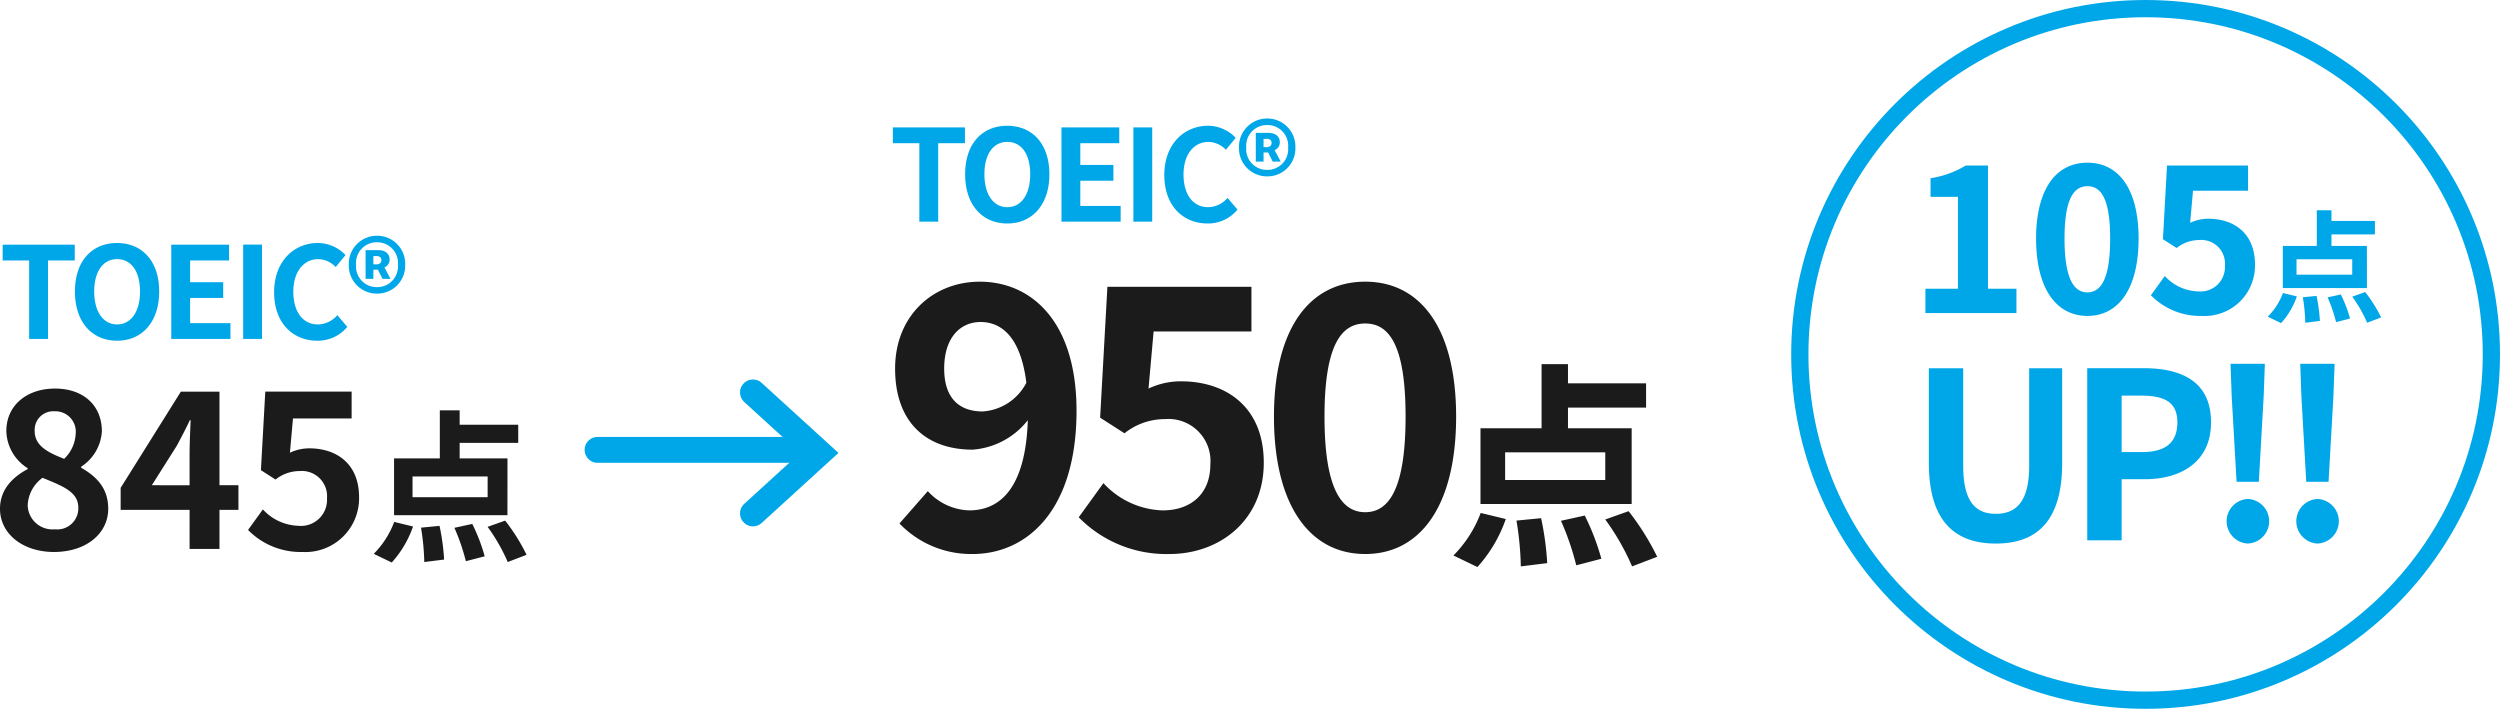
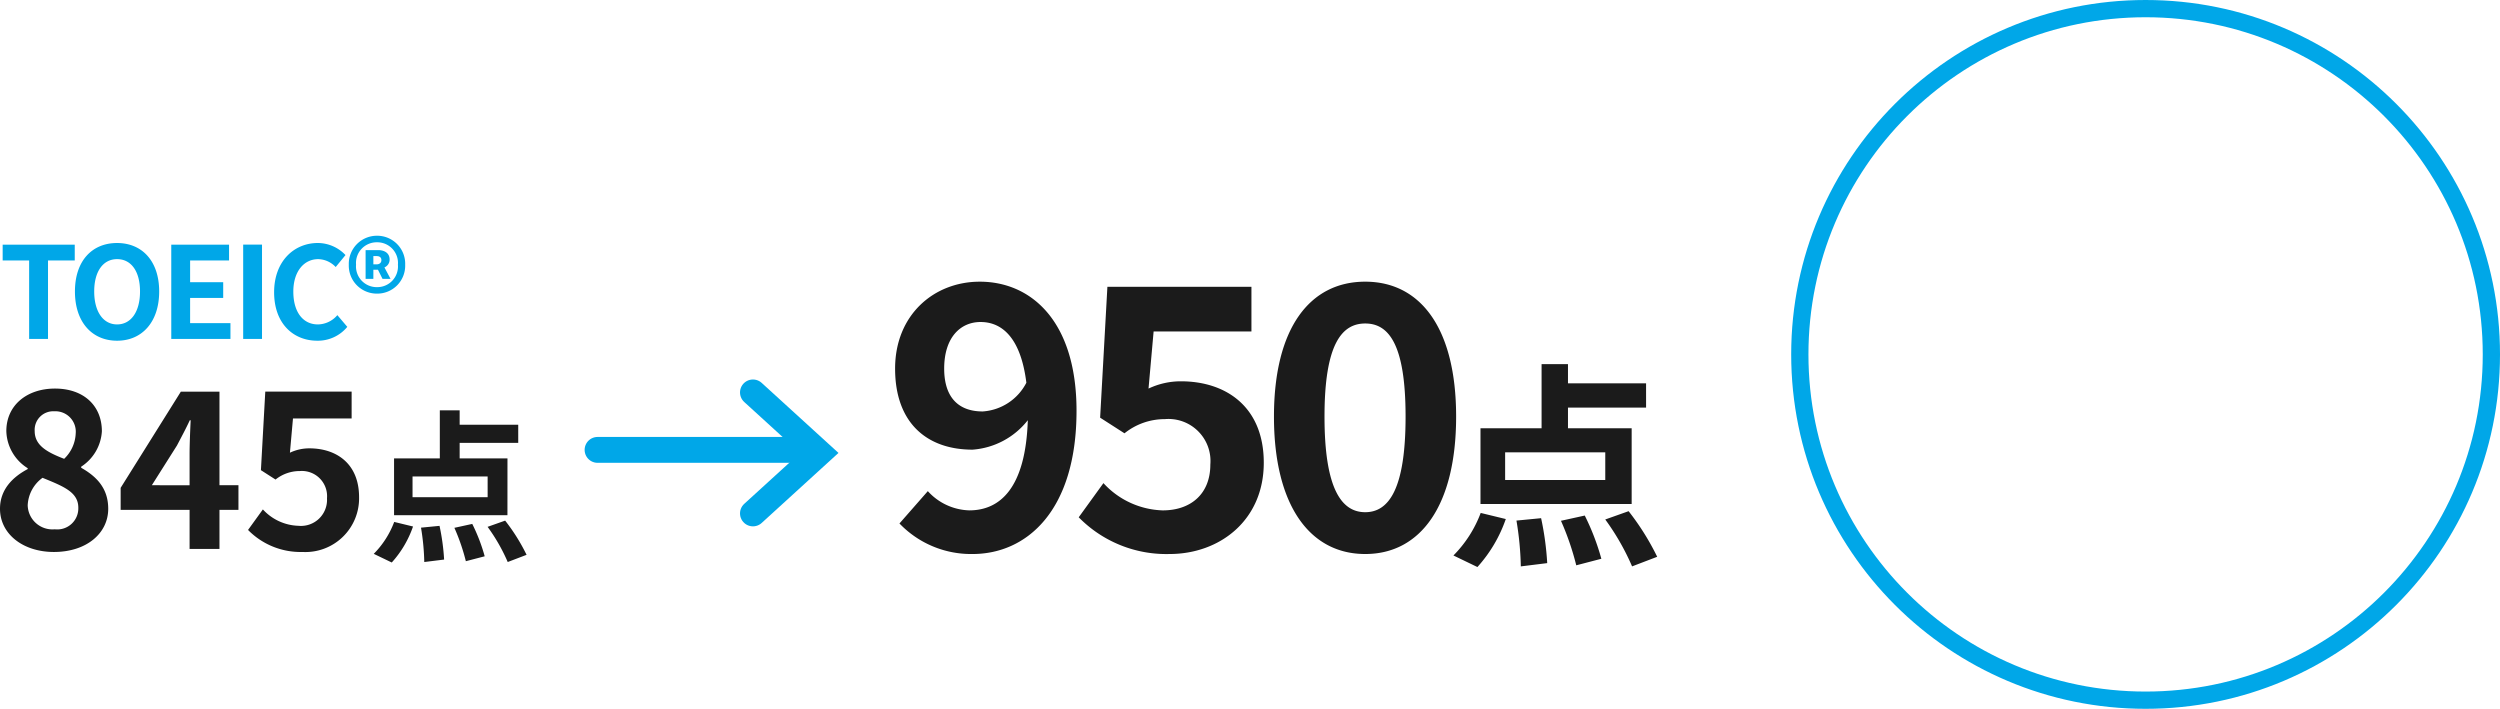
<svg xmlns="http://www.w3.org/2000/svg" width="289.853" height="82.18" viewBox="0 0 289.853 82.18">
  <g id="グループ_98856" data-name="グループ 98856" transform="translate(-541.12 -1647.423)">
    <g id="グループ_98855" data-name="グループ 98855">
-       <path id="パス_150510" data-name="パス 150510" d="M1.945,0H12.5V-2.823H9.2V-17.1H6.618a11.385,11.385,0,0,1-4.08,1.471v2.158H5.716v10.65H1.945ZM20.731.332c3.605,0,5.93-3.155,5.93-8.966,0-5.764-2.324-8.8-5.93-8.8s-5.954,3.012-5.954,8.8C14.777-2.823,17.125.332,20.731.332Zm0-2.728c-1.518,0-2.657-1.471-2.657-6.238,0-4.744,1.139-6.072,2.657-6.072s2.633,1.328,2.633,6.072C23.363-3.866,22.249-2.4,20.731-2.4ZM34.013.332a5.838,5.838,0,0,0,6.143-5.954c0-3.653-2.467-5.313-5.408-5.313a4.911,4.911,0,0,0-2.111.474l.332-3.724h6.38V-17.1H29.957l-.474,8.539,1.589,1.02a4.2,4.2,0,0,1,2.633-.925A2.741,2.741,0,0,1,36.67-5.5a2.834,2.834,0,0,1-3.107,2.989A5.456,5.456,0,0,1,29.7-4.293l-1.613,2.23A8,8,0,0,0,34.013.332ZM51.43-4.447H44.971V-6.234H51.43Zm1.7-3.335H49.024V-9.118h5.037V-10.68H49.024v-1.238h-1.7v4.137h-3.94V-2.9h9.751ZM43.184,1.168a8.986,8.986,0,0,0,1.829-3.1L43.4-2.322A7.749,7.749,0,0,1,41.637.422Zm2.519-3a20.141,20.141,0,0,1,.281,2.955l1.7-.211a18.851,18.851,0,0,0-.394-2.9Zm2.871.014a17.436,17.436,0,0,1,.985,2.871L51.177.633a15.273,15.273,0,0,0-1.069-2.786ZM51.43-1.9a15.56,15.56,0,0,1,1.731,3.025L54.779.507a16.444,16.444,0,0,0-1.843-2.941ZM10.1,26.724c4.874,0,7.7-2.719,7.7-9.343V6.4H13.974V17.731c0,4.147-1.508,5.547-3.877,5.547-2.316,0-3.77-1.4-3.77-5.547V6.4H2.343V17.381C2.343,24,5.25,26.724,10.1,26.724Zm10.609-.377h3.985V19.266h2.666c4.281,0,7.7-2.046,7.7-6.6,0-4.712-3.393-6.274-7.808-6.274H20.706Zm3.985-10.232V9.572h2.262c2.746,0,4.2.781,4.2,3.1,0,2.289-1.319,3.446-4.066,3.446Zm13.328,3.446H40.6l.565-9.936L41.3,5.884H37.319l.135,3.743Zm1.292,7.162a2.587,2.587,0,0,0,0-5.17,2.589,2.589,0,0,0,0,5.17ZM46.1,19.562h2.585l.565-9.936.135-3.743H45.4l.135,3.743Zm1.292,7.162a2.587,2.587,0,0,0,0-5.17,2.589,2.589,0,0,0,0,5.17Z" transform="translate(762.41 1683.719)" fill="#00a7e8" />
      <g id="楕円形_692_のコピー_2" data-name="楕円形 692 のコピー 2" transform="translate(748.793 1647.423)" fill="none" stroke="#00a7e8" stroke-width="2">
        <circle cx="41.09" cy="41.09" r="41.09" stroke="none" />
        <circle cx="41.09" cy="41.09" r="40.09" fill="none" />
      </g>
    </g>
    <g id="グループ_98854" data-name="グループ 98854">
      <g id="グループ_98852" data-name="グループ 98852">
        <path id="パス_150507" data-name="パス 150507" d="M3.512,0H5.7V-9.1h3.1v-1.83H.443V-9.1H3.512Zm10.2.207C16.6.207,18.59-1.962,18.59-5.5s-1.992-5.621-4.884-5.621S8.823-9.059,8.823-5.5,10.815.207,13.707.207Zm0-1.889c-1.623,0-2.656-1.49-2.656-3.821s1.033-3.748,2.656-3.748,2.656,1.4,2.656,3.748S15.33-1.682,13.707-1.682ZM19.992,0h6.861V-1.83H22.176V-4.751h3.836V-6.58H22.176V-9.1h4.515v-1.83h-6.7Zm8.336,0h2.184V-10.933H28.328Zm8.587.207A4.419,4.419,0,0,0,40.4-1.4L39.247-2.759a3.011,3.011,0,0,1-2.257,1.077c-1.726,0-2.848-1.431-2.848-3.807,0-2.346,1.239-3.762,2.892-3.762a2.876,2.876,0,0,1,2.021.915l1.136-1.387a4.454,4.454,0,0,0-3.2-1.4c-2.759,0-5.075,2.11-5.075,5.71C31.914-1.771,34.156.207,36.915.207ZM43.85-5.253A3.237,3.237,0,0,0,47.111-8.6a3.249,3.249,0,0,0-3.261-3.364A3.261,3.261,0,0,0,40.574-8.6,3.249,3.249,0,0,0,43.85-5.253Zm0-.752a2.4,2.4,0,0,1-2.434-2.6,2.4,2.4,0,0,1,2.434-2.6,2.4,2.4,0,0,1,2.42,2.6A2.4,2.4,0,0,1,43.85-6.005Zm-1.328-.959h.9V-8.026h.531l.531,1.062h.93l-.708-1.328a.975.975,0,0,0,.6-.915c0-.752-.6-1.092-1.343-1.092H42.522Zm.9-1.682v-.959h.369c.4,0,.561.192.561.472s-.192.487-.575.487Z" transform="translate(540.986 1686.719)" fill="#00a7e8" />
        <path id="パス_150506" data-name="パス 150506" d="M7.436.354c3.794,0,6.3-2.175,6.3-5.008,0-2.453-1.442-3.794-3.136-4.755v-.126a5.253,5.253,0,0,0,2.4-4.1c0-2.985-2.125-4.957-5.438-4.957-3.238,0-5.64,1.922-5.64,4.932A5.232,5.232,0,0,0,4.4-9.358v.1c-1.72.911-3.212,2.352-3.212,4.6C1.189-1.72,3.87.354,7.436.354Zm1.189-10.8C6.677-11.2,5.21-11.989,5.21-13.658a2.156,2.156,0,0,1,2.276-2.3,2.364,2.364,0,0,1,2.479,2.58A4.3,4.3,0,0,1,8.625-10.446ZM7.537-2.276A2.868,2.868,0,0,1,4.4-5.059a4.152,4.152,0,0,1,1.72-3.187c2.4.986,4.148,1.644,4.148,3.465A2.442,2.442,0,0,1,7.537-2.276ZM18.793-7.386l2.909-4.6c.531-1.012,1.037-1.948,1.492-2.934h.1c-.051,1.088-.126,2.808-.126,3.9v3.642ZM23.169,0h3.465V-4.527h2.2V-7.386h-2.2V-18.236H22.157L15.176-7.082v2.555h7.993Zm13.1.354a6.226,6.226,0,0,0,6.551-6.349c0-3.9-2.63-5.666-5.767-5.666a5.237,5.237,0,0,0-2.251.506l.354-3.971h6.8v-3.111H31.945l-.506,9.106,1.695,1.088a4.478,4.478,0,0,1,2.808-.986A2.923,2.923,0,0,1,39.1-5.868,3.022,3.022,0,0,1,35.79-2.681a5.818,5.818,0,0,1-4.123-1.9L29.947-2.2A8.531,8.531,0,0,0,36.27.354ZM57.725-5.994H49.018V-8.4h8.707Zm2.3-4.5H54.481v-1.8h6.791V-14.4H54.481v-1.669h-2.3v5.577H46.875v6.583H60.021ZM46.609,1.574A12.114,12.114,0,0,0,49.075-2.6L46.893-3.13a10.447,10.447,0,0,1-2.371,3.7ZM50-2.466a27.153,27.153,0,0,1,.379,3.984l2.3-.285a25.414,25.414,0,0,0-.531-3.908Zm3.87.019A23.507,23.507,0,0,1,55.2,1.423L57.384.854A20.59,20.59,0,0,0,55.942-2.9Zm3.851-.114a20.977,20.977,0,0,1,2.333,4.079L62.24.683a22.168,22.168,0,0,0-2.485-3.965Z" transform="translate(539.932 1711.066)" fill="#1b1b1b" />
      </g>
      <g id="グループ_98853" data-name="グループ 98853">
        <line id="シェイプ_692_のコピー_2" data-name="シェイプ 692 のコピー 2" x2="22.75" transform="translate(610.402 1699.583)" fill="none" stroke="#00a7e8" stroke-linecap="round" stroke-width="3" />
        <path id="シェイプ_693_のコピー_2" data-name="シェイプ 693 のコピー 2" d="M680.256,1559.5l7.69,7.013-7.69,7.013" transform="translate(-51.838 133.422)" fill="none" stroke="#00a7e8" stroke-linecap="round" stroke-width="3" />
      </g>
      <g id="グループ_98898" data-name="グループ 98898">
        <path id="パス_150509" data-name="パス 150509" d="M7.377-20.909c0-3.625,1.9-5.4,4.216-5.4,2.571,0,4.679,1.939,5.312,7.04a6.149,6.149,0,0,1-5.059,3.33C9.106-15.935,7.377-17.494,7.377-20.909ZM10.665.59c6.281,0,12.056-5.016,12.056-16.609,0-10.454-5.312-14.965-11.213-14.965-5.354,0-9.822,3.878-9.822,10.075,0,6.365,3.752,9.4,8.979,9.4a8.965,8.965,0,0,0,6.408-3.415c-.253,7.841-3.2,10.454-6.787,10.454A6.732,6.732,0,0,1,5.48-6.7L2.192-2.951A11.5,11.5,0,0,0,10.665.59Zm22.848,0c5.775,0,10.918-3.878,10.918-10.581,0-6.492-4.384-9.443-9.611-9.443a8.729,8.729,0,0,0-3.752.843l.59-6.618H43v-5.185H26.3l-.843,15.176,2.824,1.813a7.464,7.464,0,0,1,4.679-1.644A4.872,4.872,0,0,1,38.235-9.78c0,3.415-2.276,5.312-5.522,5.312A9.7,9.7,0,0,1,25.841-7.63L22.975-3.668A14.218,14.218,0,0,0,33.513.59Zm22.68,0C62.6.59,66.732-5.016,66.732-15.345c0-10.244-4.131-15.64-10.539-15.64S45.612-25.63,45.612-15.345C45.612-5.016,49.785.59,56.193.59Zm0-4.848c-2.7,0-4.721-2.614-4.721-11.087,0-8.431,2.023-10.792,4.721-10.792s4.679,2.361,4.679,10.792C60.872-6.871,58.891-4.258,56.193-4.258ZM84.024-7.993H72.414V-11.2h11.61Zm3.06-5.994H79.7v-2.4h9.055V-19.2H79.7v-2.226h-3.06v7.436H69.556V-5.21H87.084ZM69.2,2.1A16.152,16.152,0,0,0,72.49-3.465l-2.909-.708A13.929,13.929,0,0,1,66.42.759Zm4.527-5.387a36.2,36.2,0,0,1,.506,5.312l3.06-.379a33.885,33.885,0,0,0-.708-5.21Zm5.16.025A31.341,31.341,0,0,1,80.66,1.9l2.909-.759A27.453,27.453,0,0,0,81.646-3.87Zm5.135-.152a27.969,27.969,0,0,1,3.111,5.438L90.044.911A29.559,29.559,0,0,0,86.73-4.376Z" transform="translate(643.213 1711.066)" fill="#1b1b1b" />
-         <path id="パス_150508" data-name="パス 150508" d="M3.512,0H5.7V-9.1h3.1v-1.83H.443V-9.1H3.512Zm10.2.207C16.6.207,18.59-1.962,18.59-5.5s-1.992-5.621-4.884-5.621S8.823-9.059,8.823-5.5,10.815.207,13.707.207Zm0-1.889c-1.623,0-2.656-1.49-2.656-3.821s1.033-3.748,2.656-3.748,2.656,1.4,2.656,3.748S15.33-1.682,13.707-1.682ZM19.992,0h6.861V-1.83H22.176V-4.751h3.836V-6.58H22.176V-9.1h4.515v-1.83h-6.7Zm8.336,0h2.184V-10.933H28.328Zm8.587.207A4.419,4.419,0,0,0,40.4-1.4L39.247-2.759a3.011,3.011,0,0,1-2.257,1.077c-1.726,0-2.848-1.431-2.848-3.807,0-2.346,1.239-3.762,2.892-3.762a2.876,2.876,0,0,1,2.021.915l1.136-1.387a4.454,4.454,0,0,0-3.2-1.4c-2.759,0-5.075,2.11-5.075,5.71C31.914-1.771,34.156.207,36.915.207ZM43.85-5.253A3.237,3.237,0,0,0,47.111-8.6a3.249,3.249,0,0,0-3.261-3.364A3.261,3.261,0,0,0,40.574-8.6,3.249,3.249,0,0,0,43.85-5.253Zm0-.752a2.4,2.4,0,0,1-2.434-2.6,2.4,2.4,0,0,1,2.434-2.6,2.4,2.4,0,0,1,2.42,2.6A2.4,2.4,0,0,1,43.85-6.005Zm-1.328-.959h.9V-8.026h.531l.531,1.062h.93l-.708-1.328a.975.975,0,0,0,.6-.915c0-.752-.6-1.092-1.343-1.092H42.522Zm.9-1.682v-.959h.369c.4,0,.561.192.561.472s-.192.487-.575.487Z" transform="translate(644.197 1673.126)" fill="#00a7e8" />
      </g>
    </g>
  </g>
</svg>